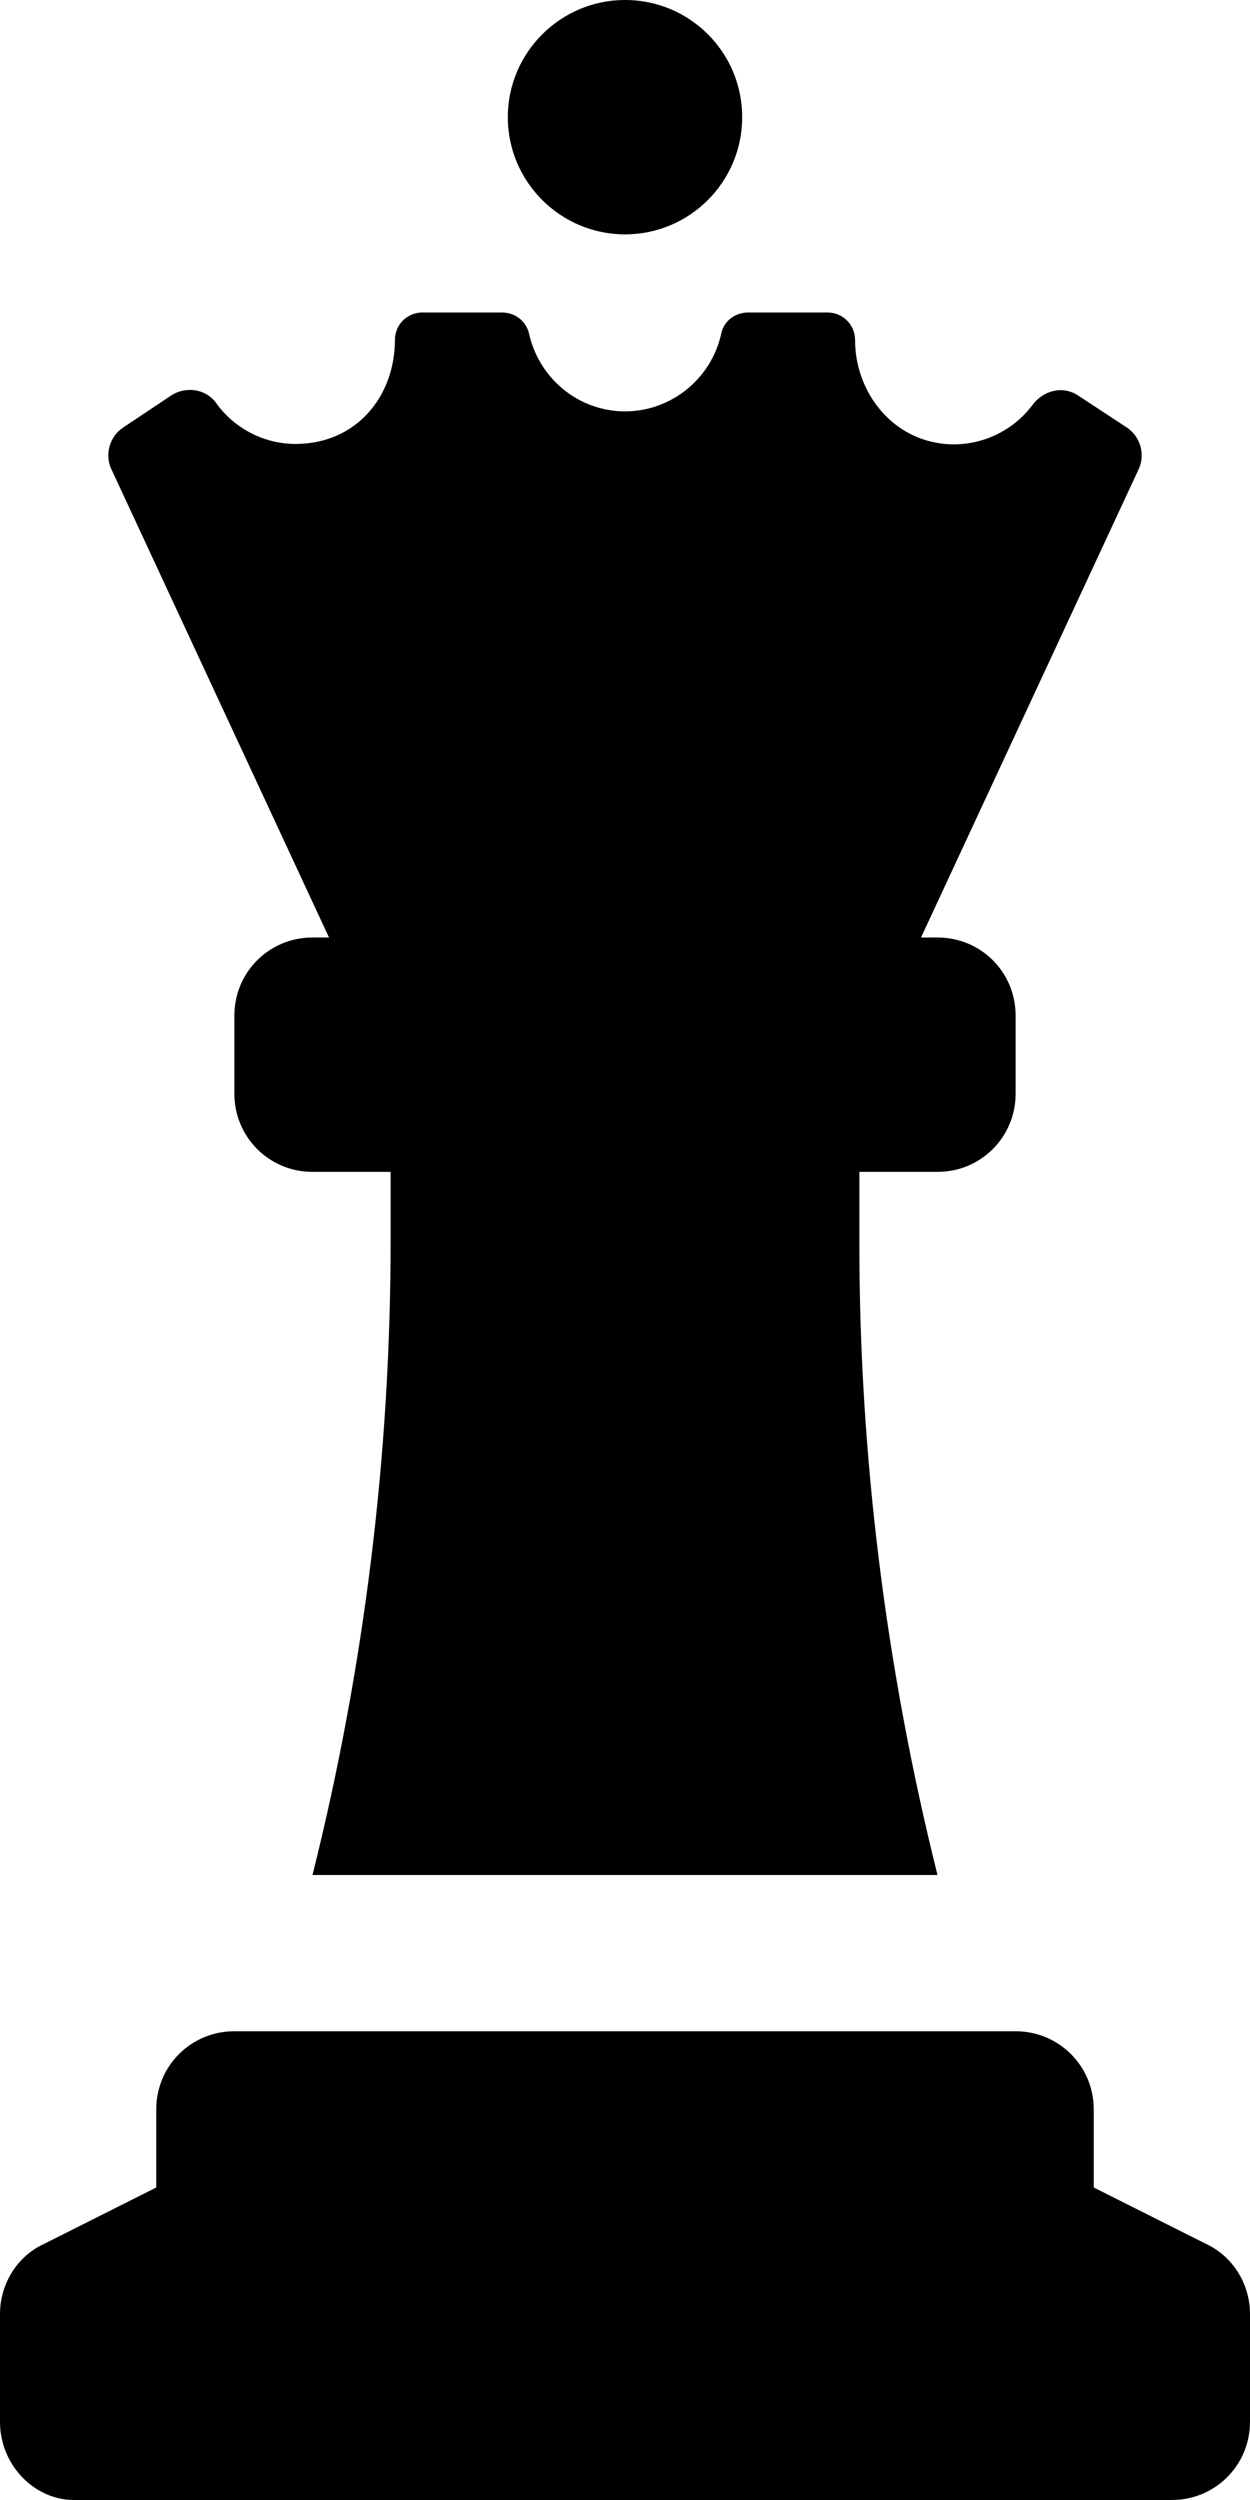
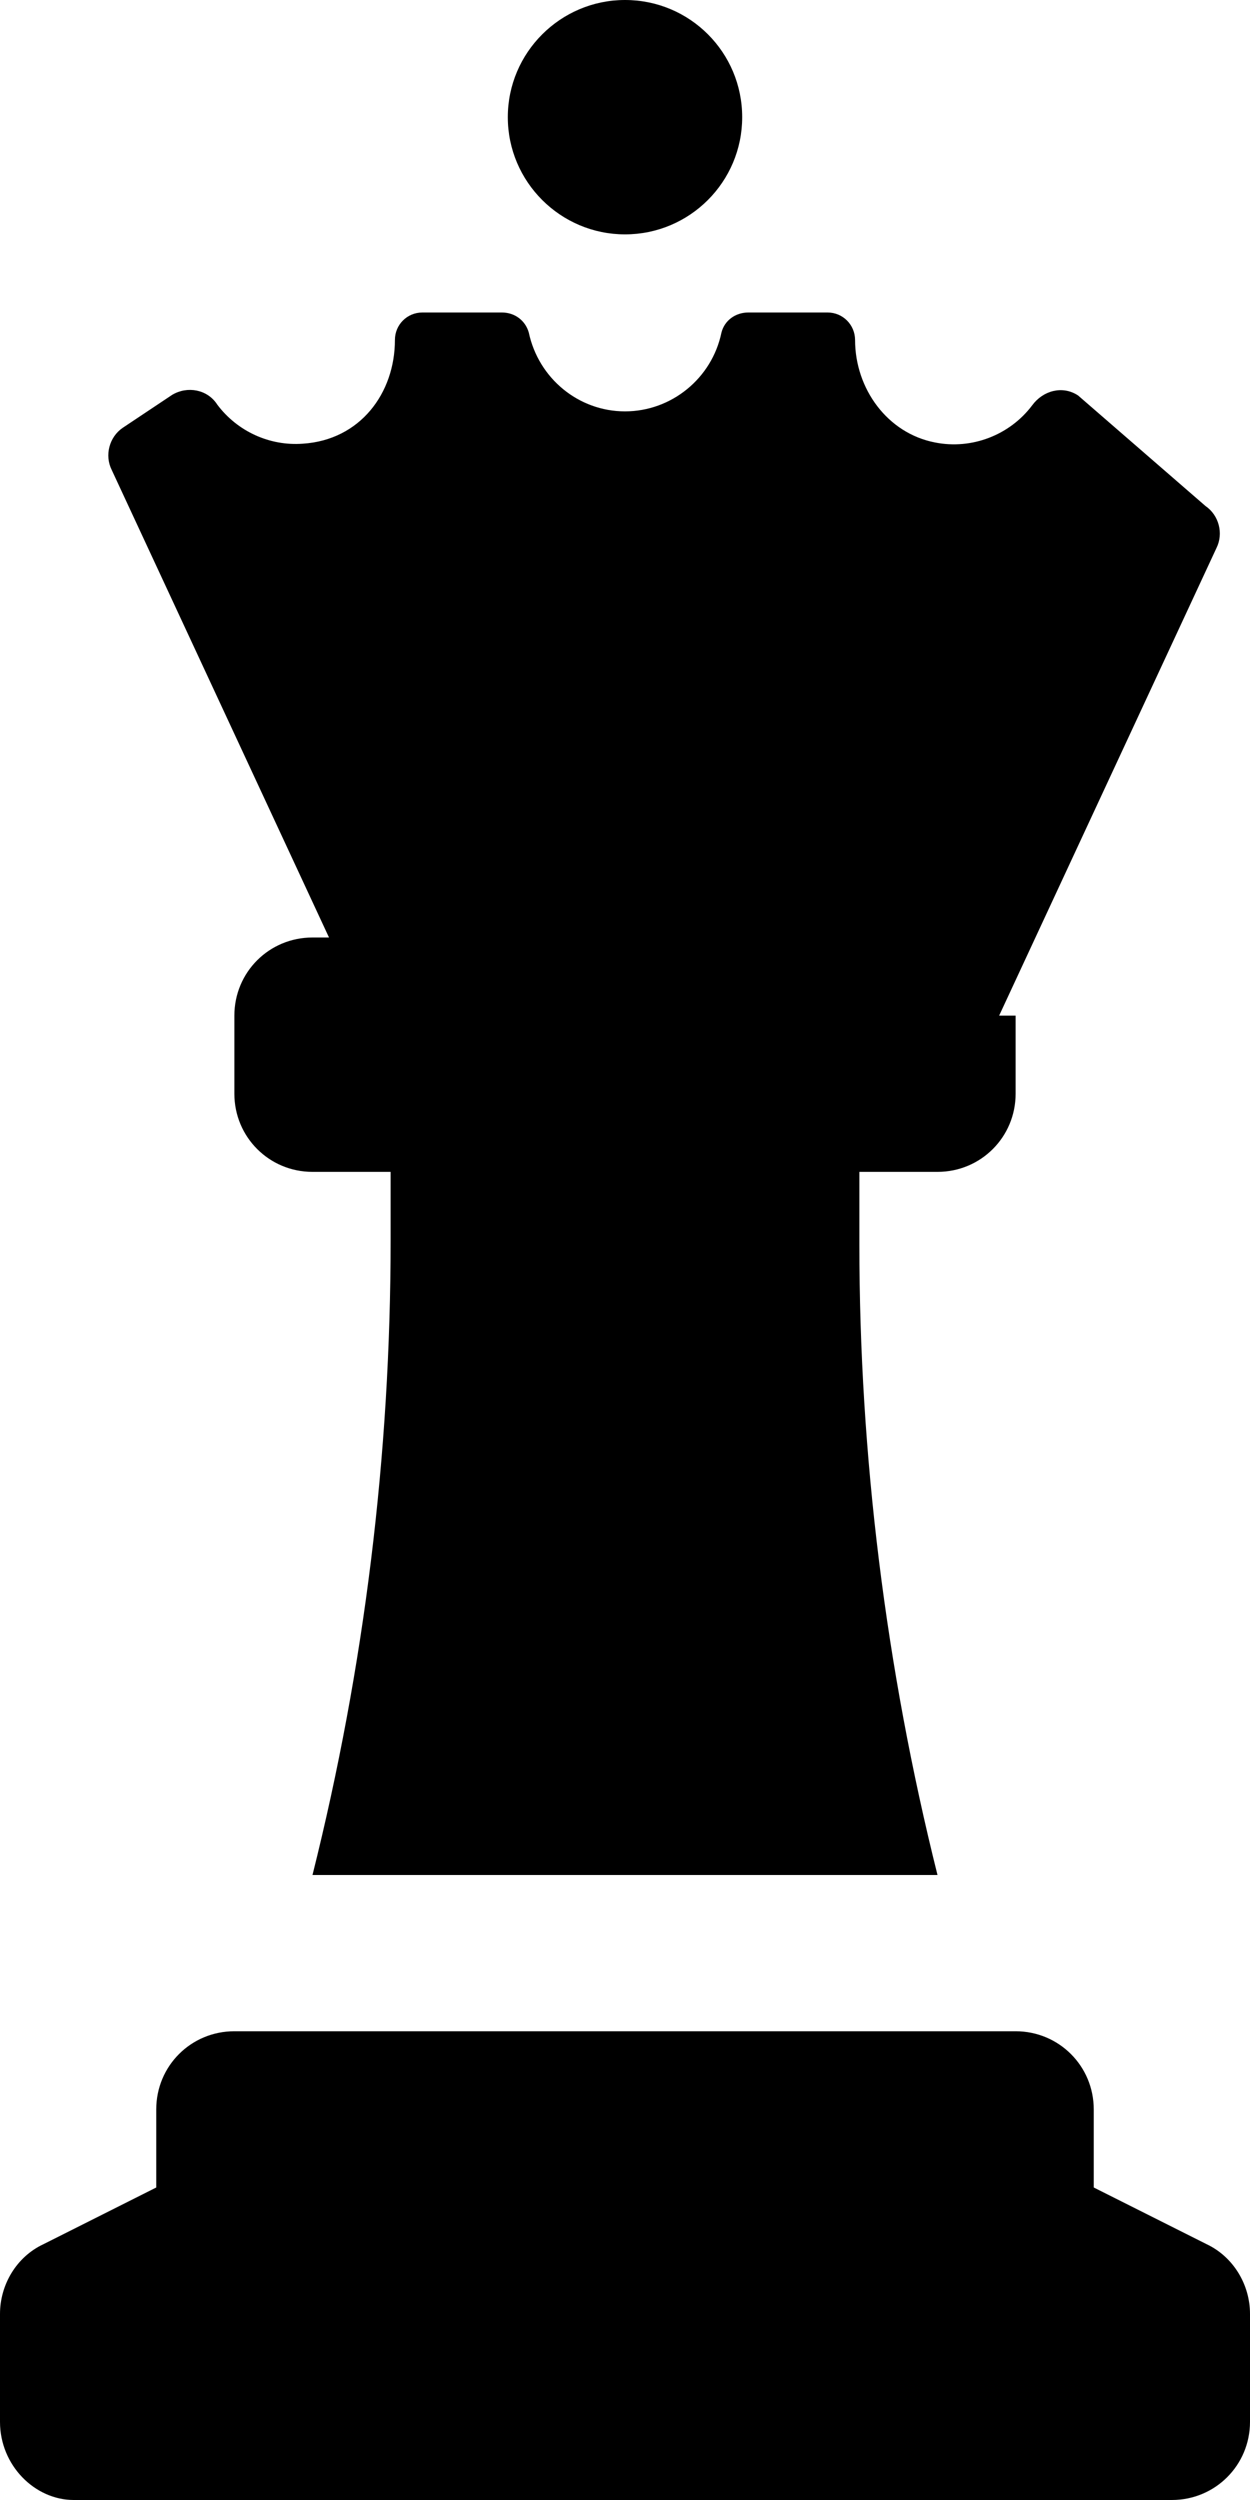
<svg xmlns="http://www.w3.org/2000/svg" viewBox="0 0 256 512">
-   <path d="M67.38 192H64C55.12 192 48 199.1 48 208V224c0 8.875 7.125 16 16 16h16v14C80 297.9 74.63 341.5 64 384h128c-10.62-42.5-16-86.13-16-129.1V240H192c8.875 0 16-7.125 16-16V208C208 199.1 200.9 192 192 192h-3.375l44.5-95.75c1.5-3 .5-6.75-2.25-8.625L220.8 81C217.6 78.88 213.6 80 211.4 83C206.8 89.12 199 92.12 191.5 90.62c-9.75-1.875-16.38-11-16.38-21C175.1 66.5 172.6 64 169.5 64h-16.25c-2.625 0-4.875 1.625-5.5 4.125C145.8 77.5 137.5 84.25 128 84.25S110.3 77.5 108.3 68.12C107.6 65.62 105.4 64 102.8 64H86.5C83.38 64 80.88 66.5 80.88 69.62c0 10.88-7.1 20.5-18.88 21.25c-6.75 .5-13.37-2.5-17.5-8c-2-3.125-6.125-3.875-9.25-2L25.13 87.62c-2.75 1.875-3.75 5.625-2.25 8.625L67.38 192zM128 48c13.25 0 24-10.75 24-24S141.3 0 128 0C114.8 0 104 10.75 104 24S114.8 48 128 48zM247.1 459.6L224 448v-16c0-8.875-7.125-16-16-16h-160C39.12 416 32 423.1 32 432V448l-23.12 11.62C3.375 462.2 0 467.9 0 473.9V496C0 504.9 7.124 512 15.1 512H240c8.875 0 16-7.125 16-16v-22.12C256 467.9 252.6 462.2 247.1 459.6z" />
+   <path d="M67.38 192H64C55.12 192 48 199.1 48 208V224c0 8.875 7.125 16 16 16h16v14C80 297.9 74.63 341.5 64 384h128c-10.62-42.5-16-86.13-16-129.1V240H192c8.875 0 16-7.125 16-16V208h-3.375l44.5-95.75c1.5-3 .5-6.75-2.25-8.625L220.8 81C217.6 78.88 213.6 80 211.4 83C206.8 89.12 199 92.12 191.5 90.62c-9.75-1.875-16.38-11-16.38-21C175.1 66.5 172.6 64 169.5 64h-16.25c-2.625 0-4.875 1.625-5.5 4.125C145.8 77.5 137.5 84.25 128 84.25S110.3 77.5 108.3 68.12C107.6 65.62 105.4 64 102.8 64H86.5C83.38 64 80.88 66.5 80.88 69.62c0 10.88-7.1 20.5-18.88 21.25c-6.75 .5-13.37-2.5-17.5-8c-2-3.125-6.125-3.875-9.25-2L25.13 87.62c-2.75 1.875-3.75 5.625-2.25 8.625L67.38 192zM128 48c13.25 0 24-10.75 24-24S141.3 0 128 0C114.8 0 104 10.75 104 24S114.8 48 128 48zM247.1 459.6L224 448v-16c0-8.875-7.125-16-16-16h-160C39.12 416 32 423.1 32 432V448l-23.12 11.62C3.375 462.2 0 467.9 0 473.9V496C0 504.9 7.124 512 15.1 512H240c8.875 0 16-7.125 16-16v-22.12C256 467.9 252.6 462.2 247.1 459.6z" />
</svg>